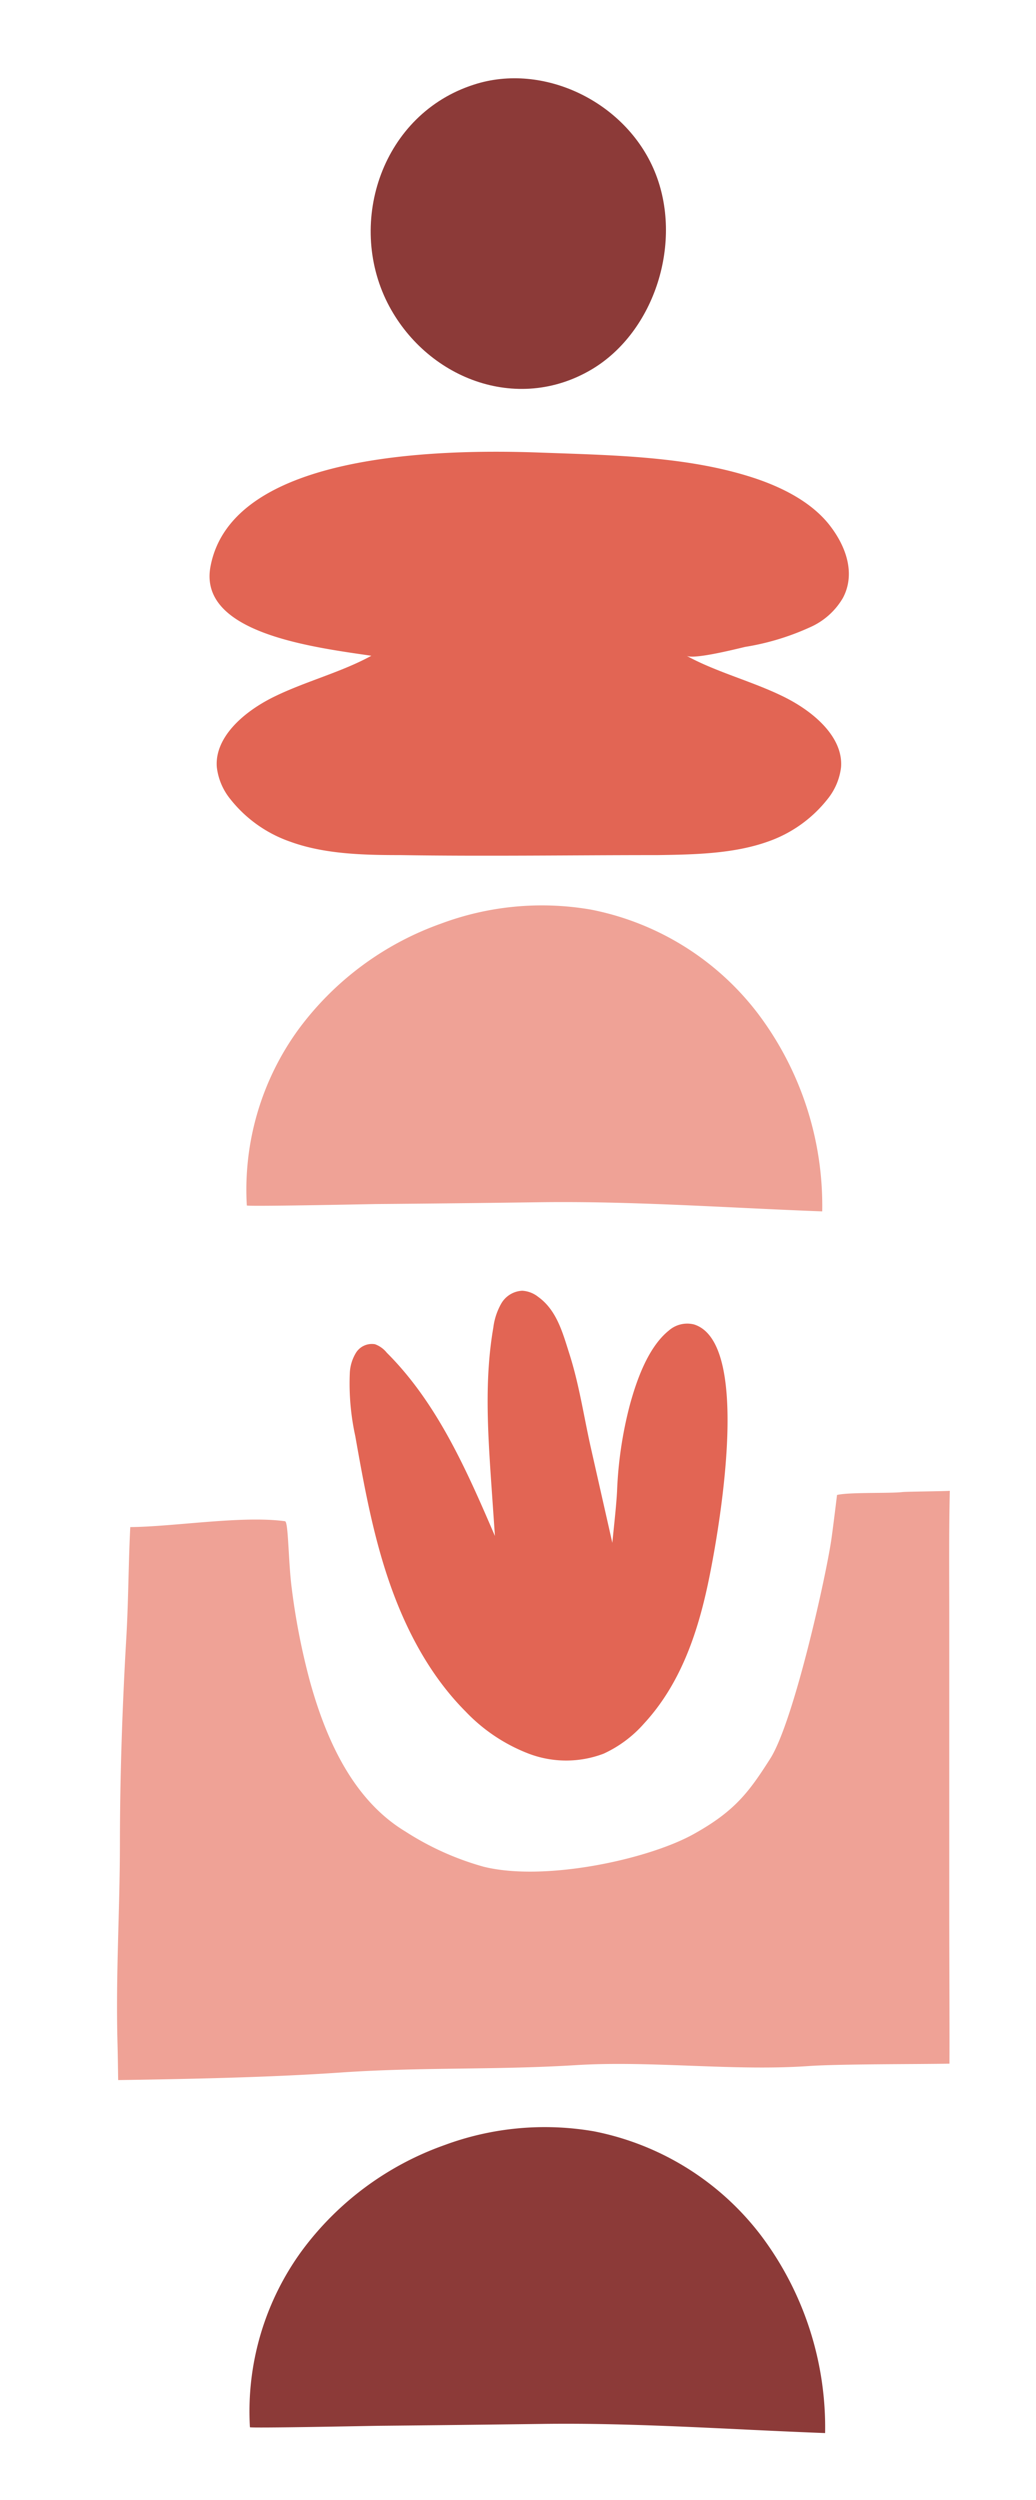
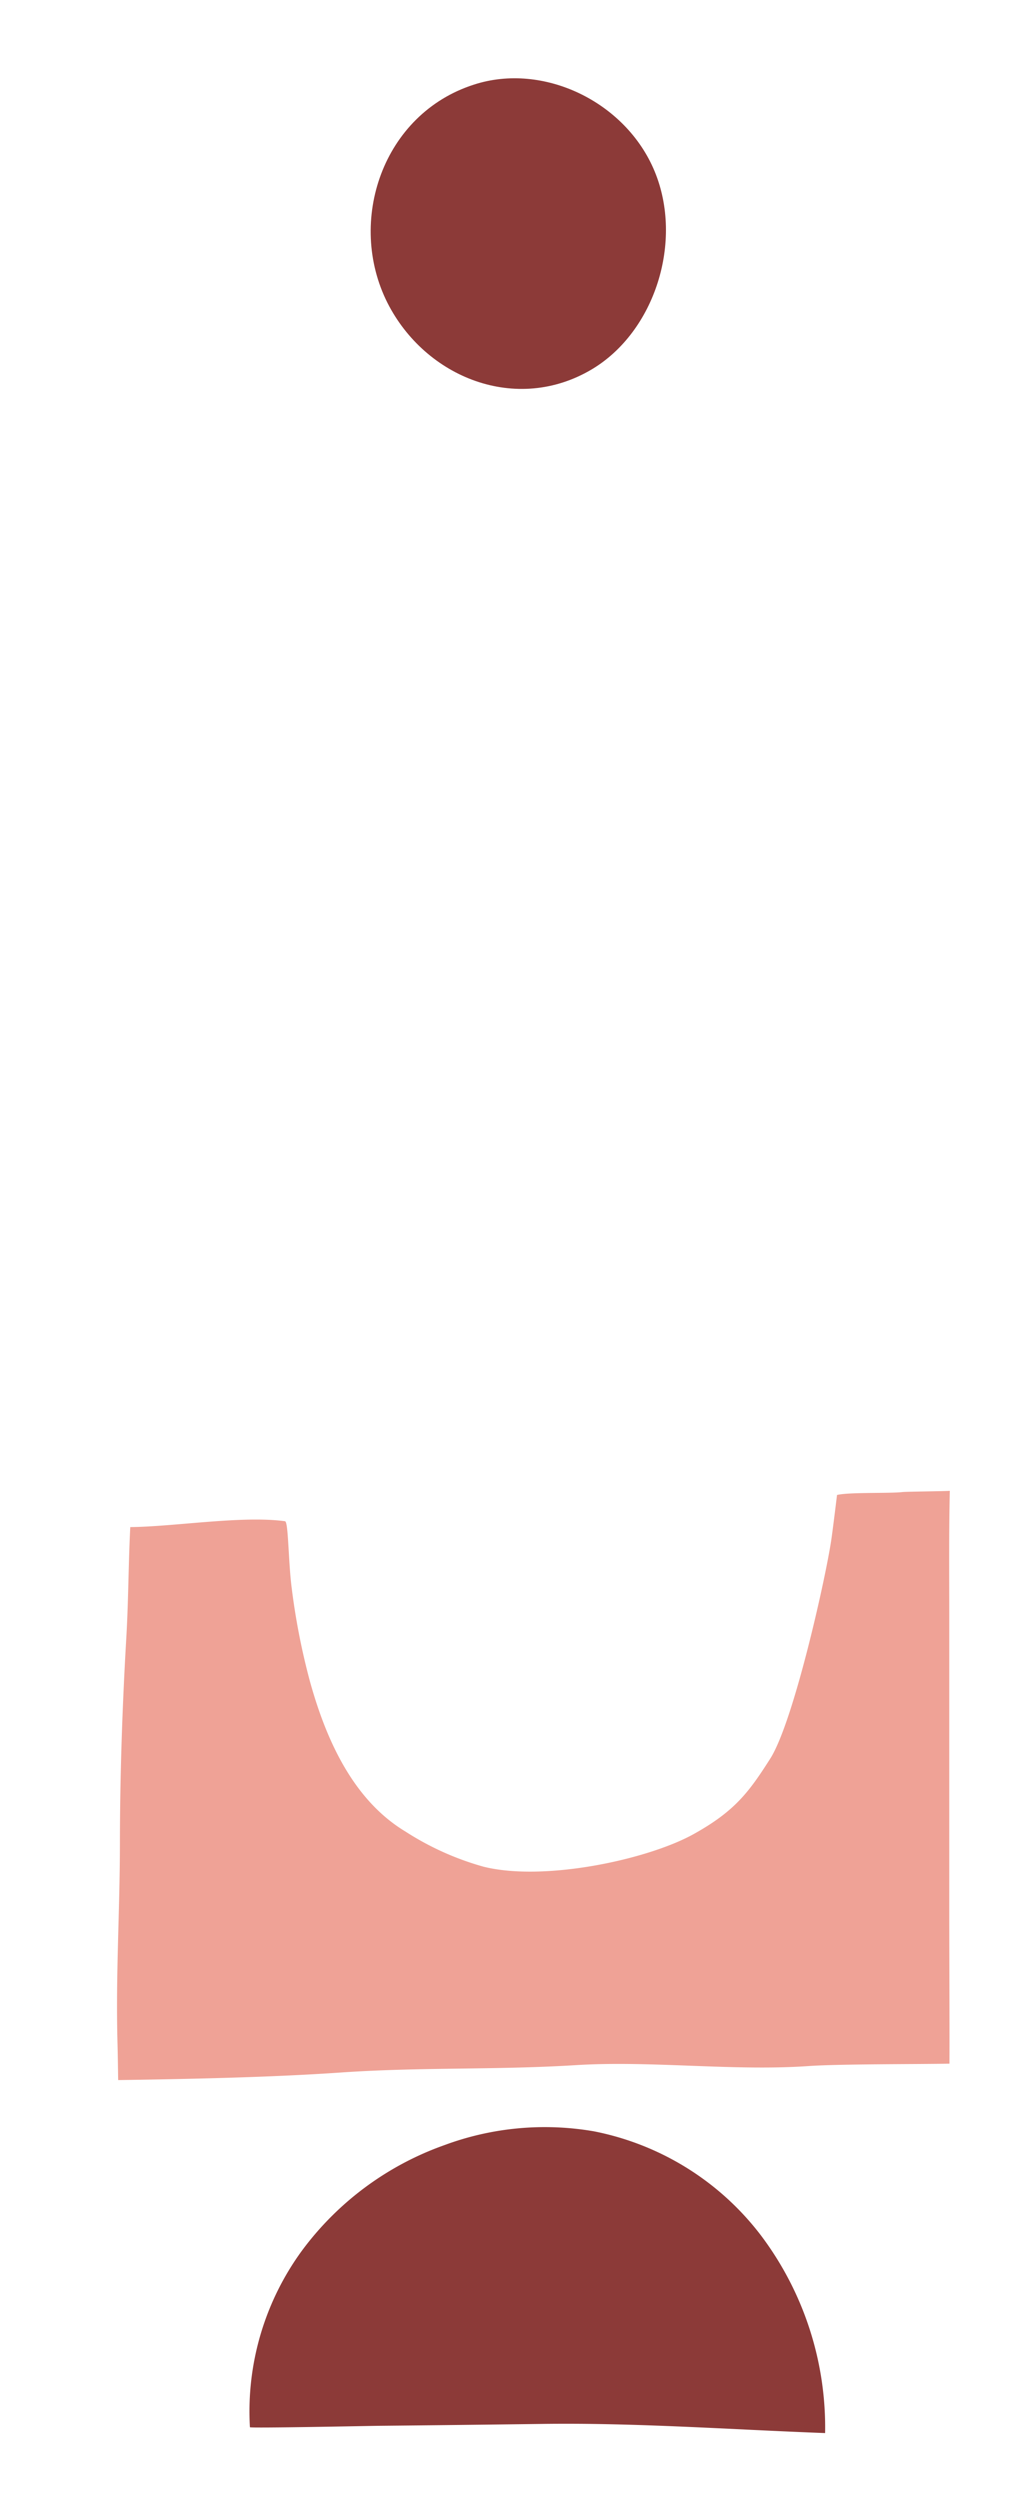
<svg xmlns="http://www.w3.org/2000/svg" id="Calque_1" data-name="Calque 1" viewBox="0 0 153.96 371.49">
  <defs>
    <style>.cls-1{fill:#8c3a38;}.cls-2{fill:#e26554;}.cls-3{fill:#efa296;}</style>
  </defs>
  <path class="cls-1" d="M70.44,12.57C56.85,16.92,51.49,32.9,57.58,45,63.22,56.13,76.76,61.57,88,54.85c9.34-5.61,13.58-19,9.29-29.38S80.72,9.23,70.44,12.57" />
-   <path class="cls-2" d="M125.27,88.84c1.78-3.35.75-7.39-2.14-11-2.56-3.15-6.57-5.3-10.87-6.75C103,68,92.52,67.68,82.6,67.33L80,67.24c-16.22-.58-45.63.44-48.72,16.94C29.44,94,46.18,96.13,55.19,97.44c-4.51,2.47-9.86,3.82-14.52,6.12s-8.79,6.11-8.45,10.43a9.23,9.23,0,0,0,2,4.74,19.49,19.49,0,0,0,8.89,6.33c5.06,1.85,10.82,2,16.4,2,12.73.2,25.46,0,38.2,0,5.57-.08,11.33-.2,16.39-2a19.43,19.43,0,0,0,8.89-6.33,9.25,9.25,0,0,0,2-4.74c.33-4.32-3.81-8.12-8.46-10.43s-10-3.65-14.51-6.12c1.08.59,7.36-1,8.73-1.32a37.43,37.43,0,0,0,9.57-2.89A10.59,10.59,0,0,0,125.27,88.84Z" />
-   <path class="cls-3" d="M36.68,179.12a40.48,40.48,0,0,1,7.71-26.21,45.06,45.06,0,0,1,21.18-15.68,42.82,42.82,0,0,1,22.26-2.07,41.12,41.12,0,0,1,24.87,15.53A47.43,47.43,0,0,1,122.19,180c-14-.52-28-1.55-42-1.36q-12.17.17-24.31.27C54.76,178.93,36.69,179.3,36.68,179.12Z" />
  <path class="cls-1" d="M37.14,360.66a40.5,40.5,0,0,1,7.72-26.22A45.06,45.06,0,0,1,66,318.76a42.9,42.9,0,0,1,22.25-2.07,41.16,41.16,0,0,1,24.88,15.53,47.45,47.45,0,0,1,9.49,29.31c-14-.52-28-1.55-42-1.36q-12.15.16-24.3.28C55.22,360.46,37.16,360.83,37.14,360.66Z" />
-   <path class="cls-2" d="M105.21,235.34c-1.61,7.57-4.18,15-9.51,20.77a18,18,0,0,1-6,4.47,15.66,15.66,0,0,1-11.12,0,25.62,25.62,0,0,1-9.38-6.26c-5.27-5.29-8.86-12.07-11.31-19.13s-3.79-14.44-5.09-21.79a36.55,36.55,0,0,1-.82-9.25,6.32,6.32,0,0,1,.92-3.14,2.78,2.78,0,0,1,2.83-1.27A4,4,0,0,1,57.48,201c7.51,7.49,11.88,17.49,16.07,27.23L73,220.28c-.52-7.67-1-15.43.31-23a9.63,9.63,0,0,1,1.19-3.6,3.81,3.81,0,0,1,3.12-1.89,4.21,4.21,0,0,1,2.37.92c2.78,2,3.65,5.4,4.65,8.53,1.41,4.44,2.09,9,3.09,13.54Q89.36,222,91,229.25c.23-2.42.58-5.39.7-7.66a59.33,59.33,0,0,1,1.89-12.79c1-3.68,2.72-8.62,5.81-11.1a4.15,4.15,0,0,1,3.74-.9C112.12,199.62,106.47,229.41,105.21,235.34Z" />
  <path class="cls-3" d="M141.07,283.73V240c0-6.09-.06-12.22.08-18.48-.44.06-6.5.12-7,.18-1.87.23-8,0-9.76.44,0,0-.68,5.61-.89,6.92-.94,6.05-5.59,26.76-9,32.2-3.18,5-5.27,7.86-11.46,11.29-6.83,3.78-22.19,7.07-31.19,4.82a42.39,42.39,0,0,1-11.61-5.23c-7.84-4.73-11.82-13.8-14.17-22.27a101.5,101.5,0,0,1-2.71-13.83c-.52-3.94-.49-9.91-1-10-6.38-.87-16.42.81-23,.87-.28,5.49-.27,11-.59,16.45-.59,10.19-.94,20.4-.95,30.6s-.63,19.32-.36,29.61c.05,1.84.07,3.67.1,5.51,10.58-.16,22.56-.4,33-1.12,12-.83,23-.36,35-1.1,11.22-.7,23.47.92,34.68.13,4.58-.31,16.22-.26,20.86-.35C141.12,299.8,141.07,290.63,141.07,283.73Z" />
</svg>